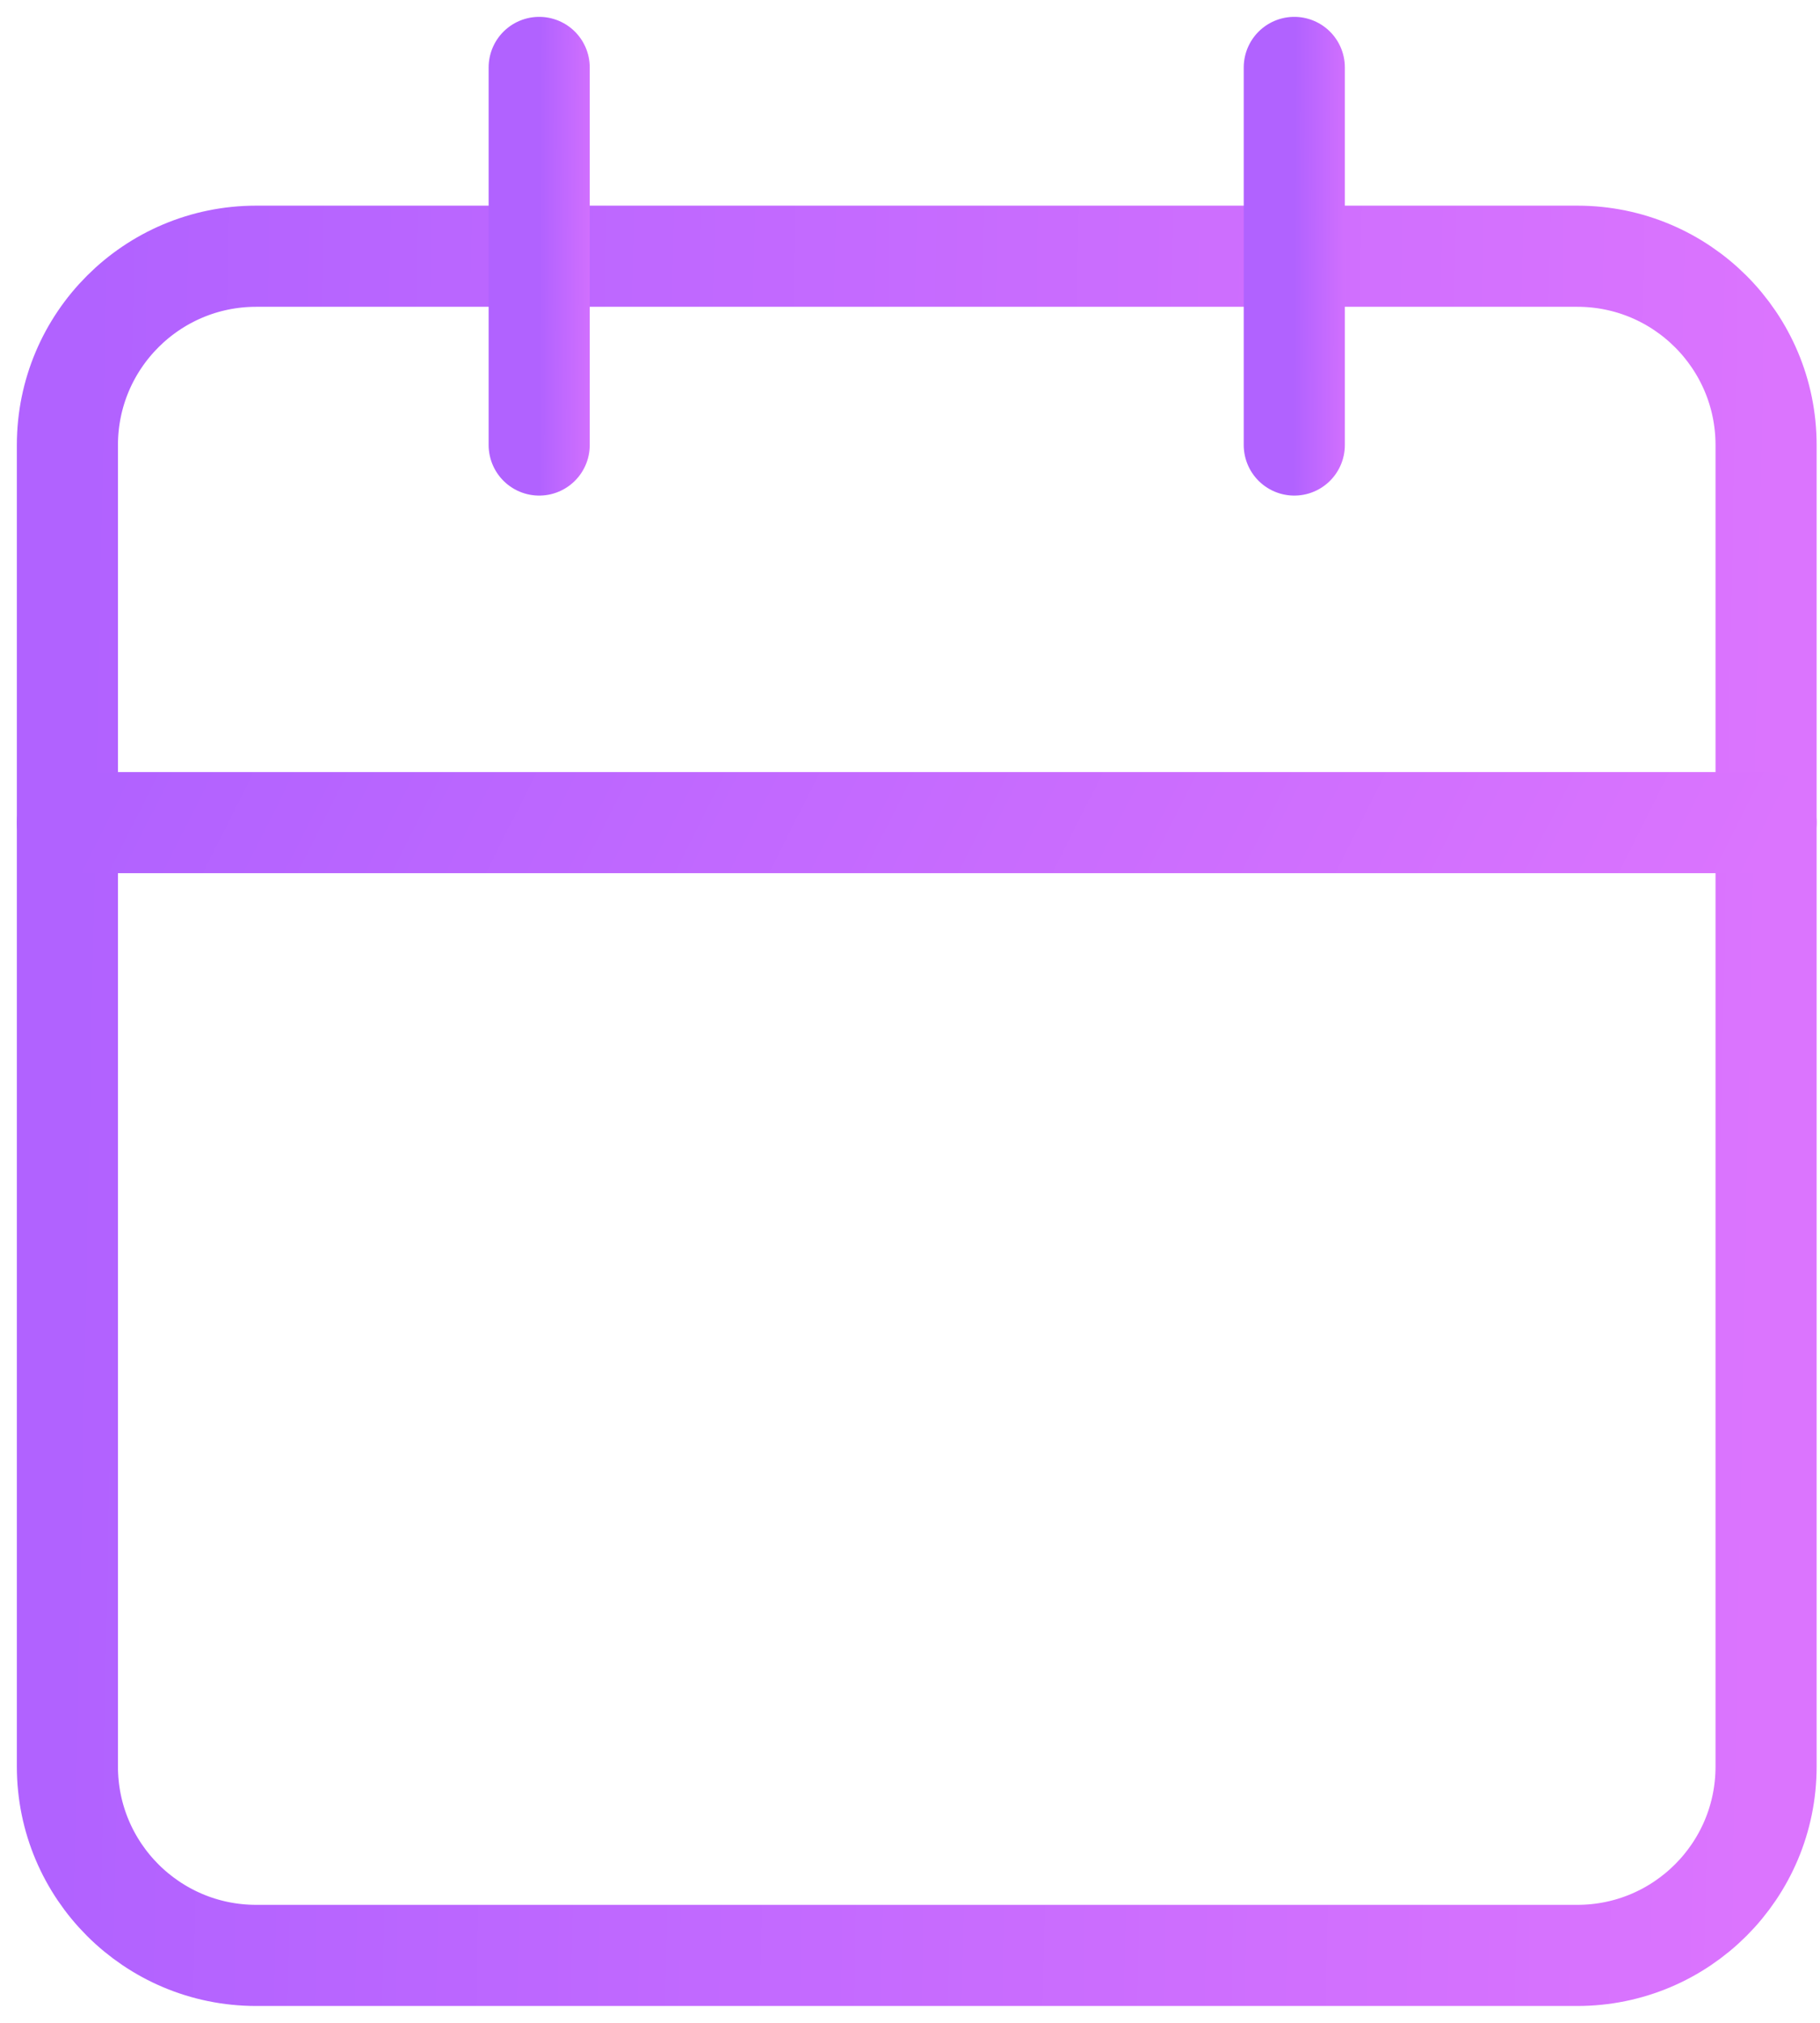
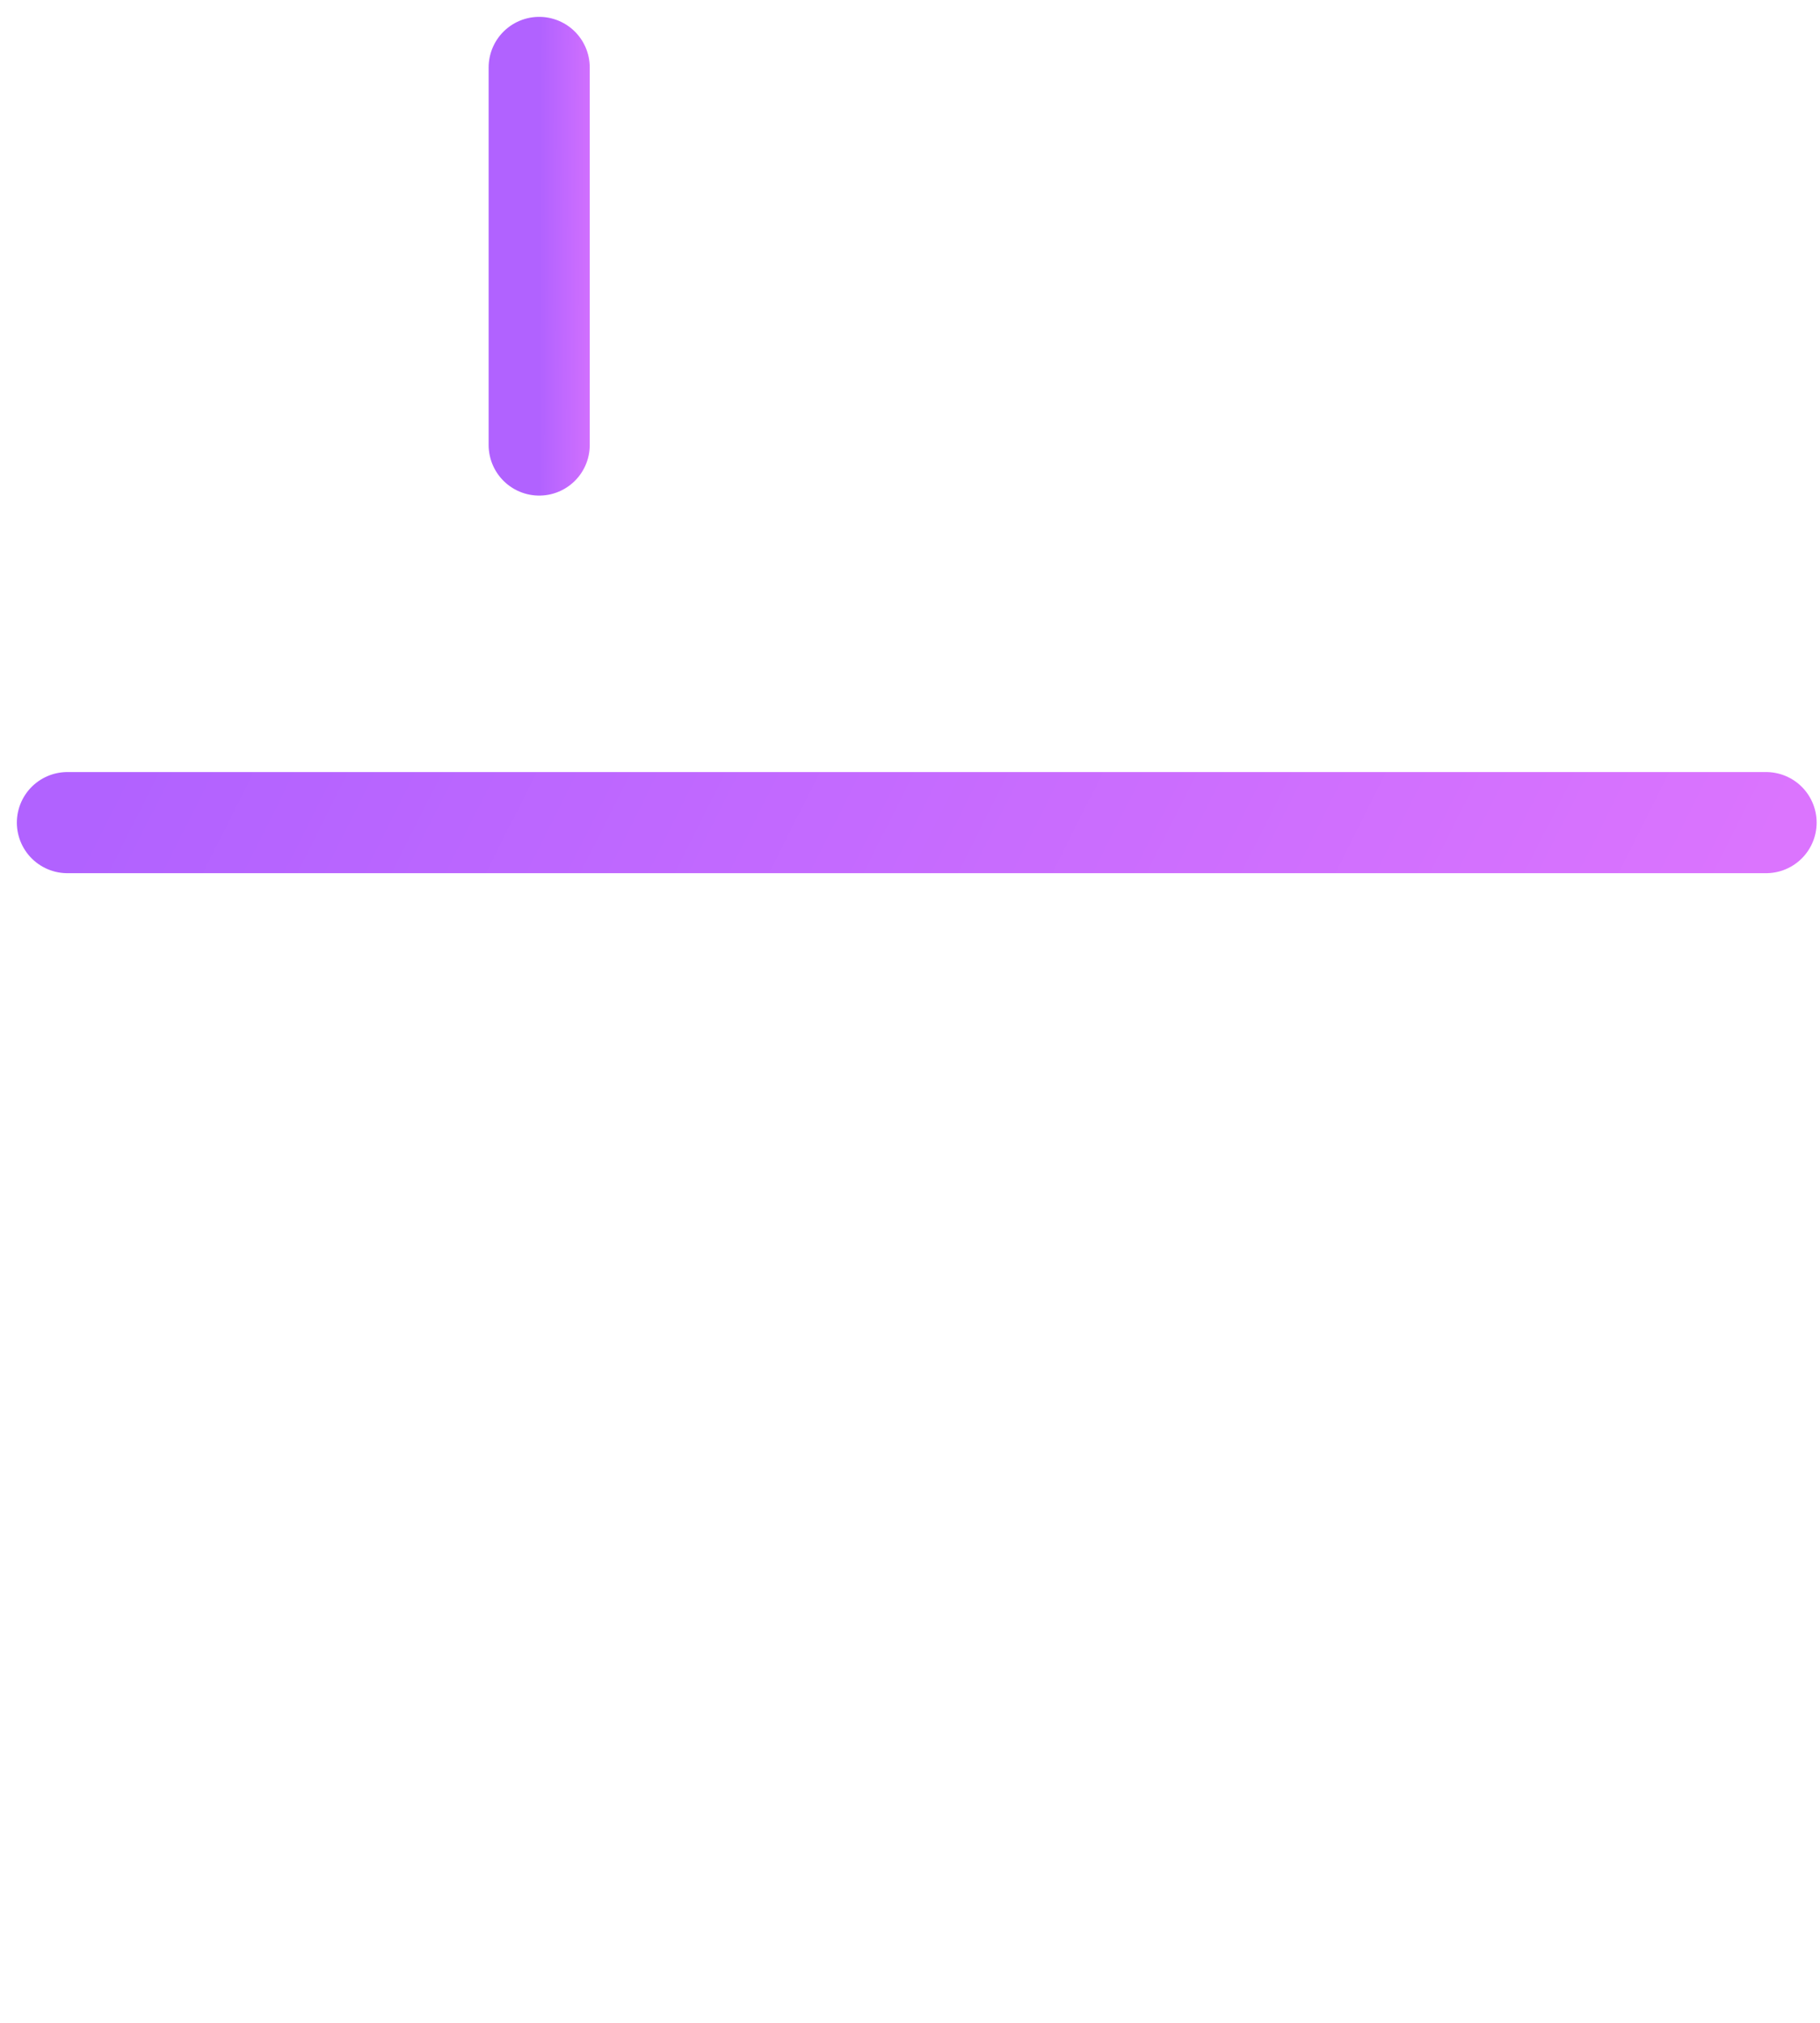
<svg xmlns="http://www.w3.org/2000/svg" width="27" height="30" viewBox="0 0 27 30" fill="none">
-   <path d="M23.4 3.8H3.8C2.254 3.8 1 5.054 1 6.6V26.2C1 27.746 2.254 29 3.8 29H23.4C24.946 29 26.2 27.746 26.2 26.2V6.6C26.2 5.054 24.946 3.8 23.4 3.8Z" stroke="url(#paint0_linear_167_298)" stroke-width="1.5" stroke-linecap="round" stroke-linejoin="round" />
-   <path d="M19.201 1V6.6" stroke="url(#paint1_linear_167_298)" stroke-width="1.5" stroke-linecap="round" stroke-linejoin="round" />
  <path d="M7.999 1V6.6" stroke="url(#paint2_linear_167_298)" stroke-width="1.5" stroke-linecap="round" stroke-linejoin="round" />
  <path d="M1 12.2H26.2" stroke="url(#paint3_linear_167_298)" stroke-width="1.5" stroke-linecap="round" stroke-linejoin="round" />
  <defs>
    <linearGradient id="paint0_linear_167_298" x1="1" y1="17.912" x2="26.2" y2="18.416" gradientUnits="userSpaceOnUse">
      <stop stop-color="#B162FF" />
      <stop offset="1" stop-color="#DB74FE" />
    </linearGradient>
    <linearGradient id="paint1_linear_167_298" x1="19.201" y1="4.136" x2="20.201" y2="4.14" gradientUnits="userSpaceOnUse">
      <stop stop-color="#B162FF" />
      <stop offset="1" stop-color="#DB74FE" />
    </linearGradient>
    <linearGradient id="paint2_linear_167_298" x1="7.999" y1="4.136" x2="8.999" y2="4.14" gradientUnits="userSpaceOnUse">
      <stop stop-color="#B162FF" />
      <stop offset="1" stop-color="#DB74FE" />
    </linearGradient>
    <linearGradient id="paint3_linear_167_298" x1="1" y1="12.76" x2="21.103" y2="22.892" gradientUnits="userSpaceOnUse">
      <stop stop-color="#B162FF" />
      <stop offset="1" stop-color="#DB74FE" />
    </linearGradient>
  </defs>
</svg>